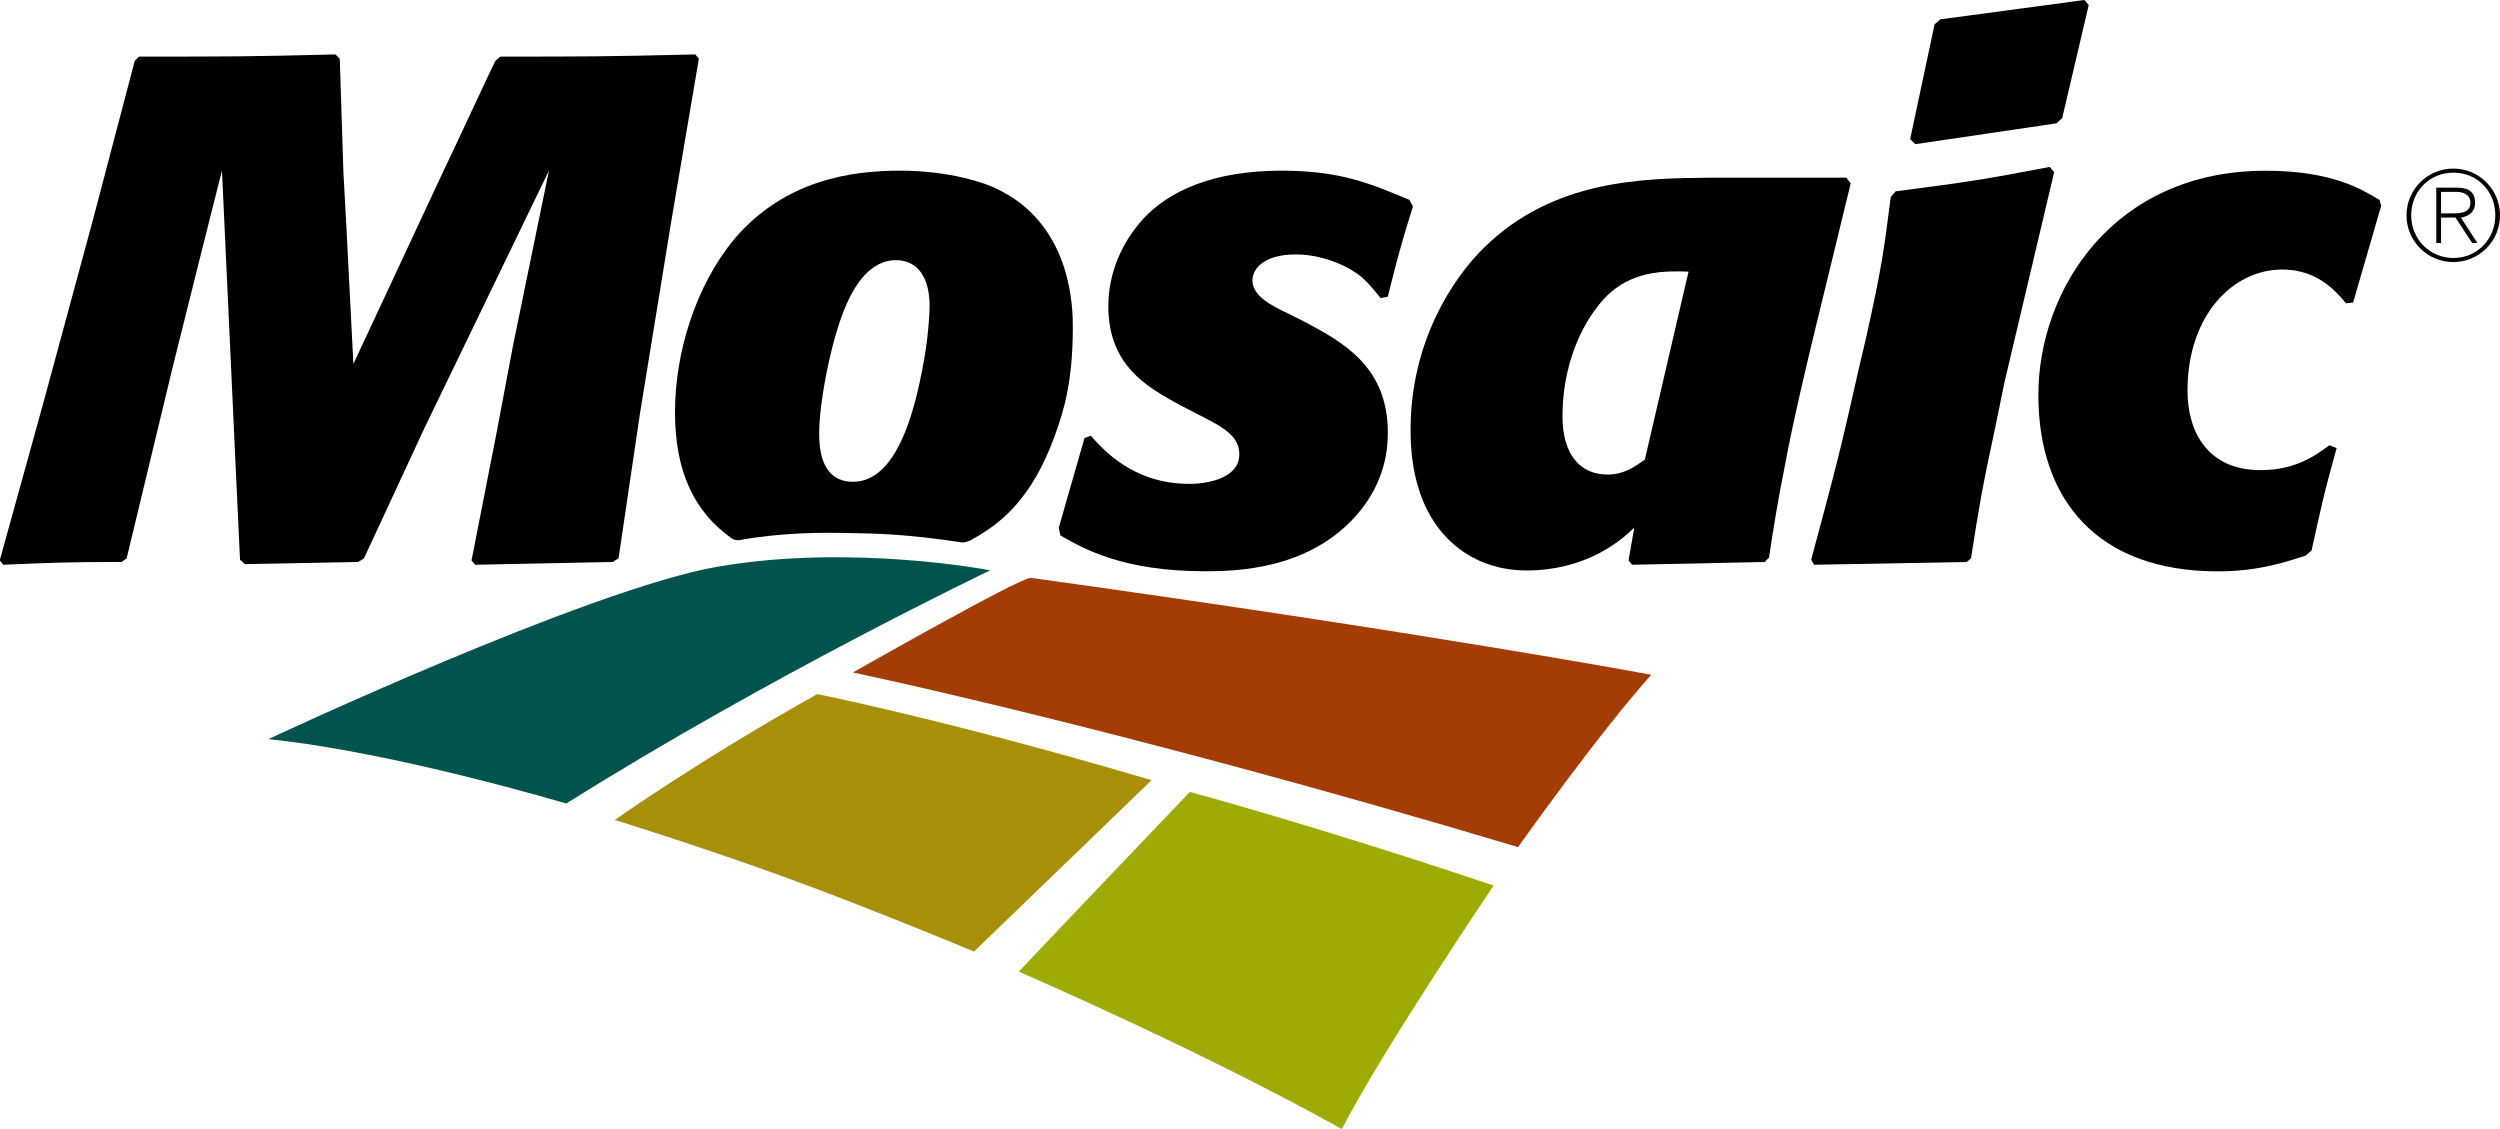
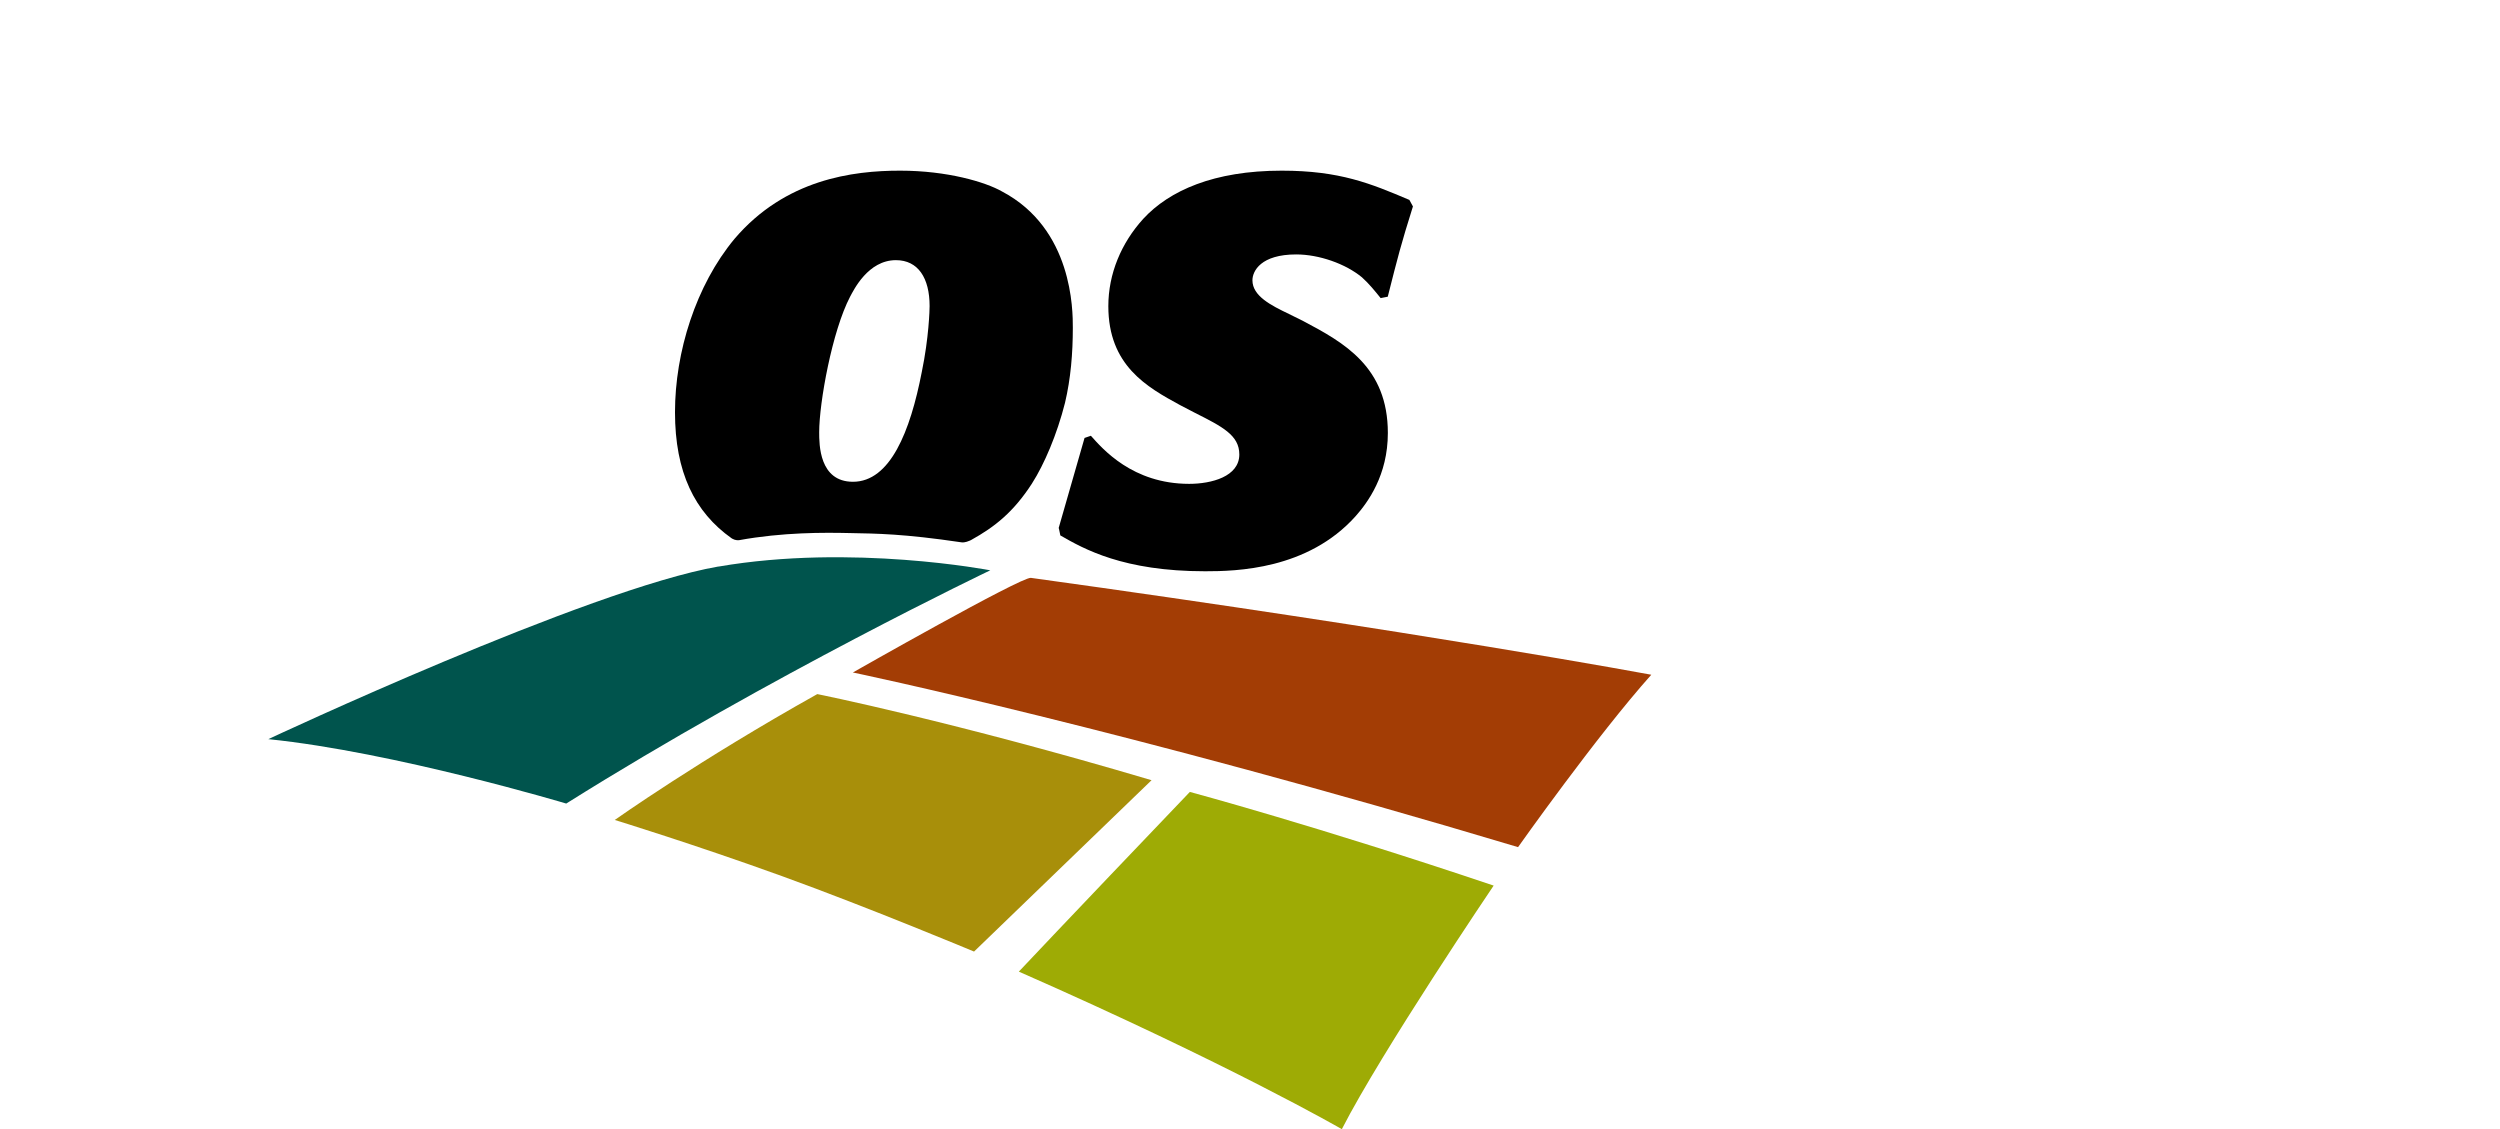
<svg xmlns="http://www.w3.org/2000/svg" id="Layer_2" data-name="Layer 2" viewBox="0 0 288 130.08">
  <defs>
    <style>
      .cls-1 {
        fill: #a88f0a;
      }

      .cls-2 {
        fill: #9eab05;
      }

      .cls-3 {
        fill: #a33d05;
      }

      .cls-4 {
        fill: #00544d;
      }
    </style>
  </defs>
  <path class="cls-3" d="M118.76,66.57c-1.09-.15-20.51,10.9-20.51,10.9,0,0,31.21,6.5,76.63,20.12,0,0,9.06-12.82,15.35-19.86,0,0-26.27-4.9-71.47-11.16Z" />
  <path class="cls-4" d="M82.77,65.27c15.36-2.65,31.31.43,31.31.43,0,0-25.2,12.02-48.85,26.87,0,0-19.81-5.94-34.32-7.42,0,0,36.84-17.28,51.86-19.89Z" />
  <path class="cls-2" d="M137.07,91.23s14.7,3.95,35,10.79c0,0-12.88,19.05-17.49,28.06,0,0-12.88-7.45-37.21-18.15,0,0,5.18-5.51,19.7-20.7Z" />
  <path class="cls-1" d="M70.82,94.46s9.74-6.9,23.33-14.5c0,0,15.64,3.13,38.51,9.92l-20.45,19.74s-12-5.02-22.15-8.7c-10.15-3.67-19.24-6.46-19.24-6.46Z" />
-   <path d="M71.25,64.32l-.66.42-15.85.32-.42-.5,2.9-14.78,1.9-10.07,4.12-20.06-14.37,29.72-6.94,14.95-.66.42-13.05.25-.57-.51-.51-10.9-1.57-33.93-2.23,8.84-3.38,13.53-5.37,22.3-.58.42c-6.2,0-7.93.08-13.63.32l-.41-.5,5.03-18.17,5.7-21.04L15.52,7.02l.49-.5c10.33,0,12.72,0,22.63-.25l.5.49.42,13.06.33,6.03.82,16.08,10.4-22.28c1.32-2.73,5.37-11.48,5.95-12.63l.58-.5c9.66,0,12.05,0,22.46-.25l.41.49-3.14,18.5-3.63,22.28-2.48,16.77Z" />
  <path d="M118.91,55.66c-2.14,3.32-4.31,5.04-7.04,6.55,0,0-.18.1-.5.2-.21.05-.33.09-.58.07-6.76-1-9.78-1.01-12.85-1.07-3.01-.07-7.75-.1-12.81.82-.17.01-.33,0-.49-.05-.15-.04-.36-.17-.36-.17-4.26-3.02-6.52-7.61-6.52-14.52s2.39-14.6,6.86-19.98c5.85-6.86,13.62-7.85,19.07-7.85s9.83,1.31,11.73,2.39c8.17,4.3,8.17,13.71,8.17,15.69,0,2.98-.24,5.86-.9,8.66-.92,3.65-2.4,7.1-3.79,9.27ZM107.09,35.26c0-3.23-1.32-5.29-3.88-5.29-3.22,0-4.87,3.46-5.28,4.21-2.07,3.96-3.56,12.21-3.56,15.61,0,1.41,0,5.71,3.89,5.71,4.29,0,6.6-5.79,7.93-12.65.82-3.96.9-7.18.9-7.59Z" />
  <path d="M121.95,60.86l2.99-10.41.73-.25c1.33,1.49,4.79,5.54,11.32,5.54,2.56,0,5.78-.83,5.78-3.39,0-2.22-1.98-3.21-5.11-4.79l-1.73-.9c-3.8-2.07-8.25-4.55-8.25-11.39,0-3.72,1.48-7.27,4.04-10.08,2.98-3.22,8.1-5.53,15.93-5.53,6.7,0,10.25,1.48,14.71,3.37l.41.75c-1.4,4.46-1.73,5.78-2.9,10.4l-.82.16c-.66-.82-1.32-1.64-2.15-2.39-1.9-1.57-4.95-2.64-7.58-2.64-4.05,0-5.04,1.9-5.04,2.98,0,1.81,2.14,2.89,4.21,3.88l1.65.82c4.71,2.49,9.74,5.29,9.74,12.89,0,4.87-2.31,8-3.71,9.58-5.53,6.18-13.79,6.35-17.34,6.35-9.42,0-13.95-2.56-16.68-4.13l-.17-.82Z" />
-   <path d="M209.4,36.74c-1.4,5.78-2.81,11.65-3.88,17.41-.66,3.31-1.23,6.7-1.73,10.09l-.5.5-15.27.32-.41-.5.66-3.79c-3.3,3.3-7.76,4.95-12.39,4.95-3.87,0-6.43-1.48-7.76-2.48-5.45-4.14-5.62-11.23-5.62-13.78,0-10.08,4.87-17.44,8.5-20.97,8.02-7.85,18.33-7.94,26.02-8.02h15.68l.5.66-3.8,15.61ZM194.53,31.29c-2.55-.07-5.95-.16-8.92,2.33-2.3,1.98-5.61,7.01-5.61,14.36,0,4.22,1.9,6.69,5.2,6.69,1.81,0,3.05-.83,4.29-1.74l5.03-21.64Z" />
-   <path d="M229.96,48.71c-1.74,8.1-1.99,9.82-2.9,15.61l-.49.42-17.59.32-.33-.58c2.81-10.49,3.31-12.29,5.53-22.21l.82-3.47c1.74-7.92,1.98-9.49,2.81-16.09l.57-.67c8.34-1.07,10.32-1.39,17.75-2.81l.51.6-5.7,24.11-.98,4.77ZM237.55,13.62l-.65.59-16.26,2.4-.59-.59,2.81-13.21.67-.58,16.59-2.23.5.58-3.06,13.05Z" />
-   <path d="M269.18,51.61c-1.65,5.94-1.81,7.01-2.89,11.81l-.67.58c-3.04,1-5.94,1.82-10.16,1.82-13.86,0-20.64-8.26-20.64-20.32s8.59-25.83,26.19-25.83c7.68,0,11.06,2.15,13.12,3.37l.18.67-3.23,11.14-.83.09c-1.98-2.47-4.21-3.89-7.35-3.89-5.62,0-10.9,5.2-10.9,13.96,0,4.62,2.23,9.15,8.42,9.15,3.97,0,6.28-1.64,7.92-2.87l.83.33Z" />
-   <path d="M288,24.81c0,2.98-2.41,5.38-5.38,5.38s-5.39-2.41-5.39-5.38,2.41-5.39,5.39-5.39,5.38,2.41,5.38,5.39ZM277.77,24.81c0,2.72,2.11,4.91,4.87,4.91s4.82-2.2,4.82-4.93-2.06-4.9-4.82-4.9-4.87,2.13-4.87,4.92ZM280.66,21.62h2.4c1.44,0,2.07.6,2.07,1.76,0,1.04-.74,1.54-1.63,1.69l1.89,2.92h-.6l-1.92-2.93h-1.66v2.93h-.55v-6.36ZM281.21,24.58h1.35c.97,0,2.03-.1,2.03-1.21,0-.98-.86-1.27-1.62-1.27h-1.76v2.48Z" />
</svg>